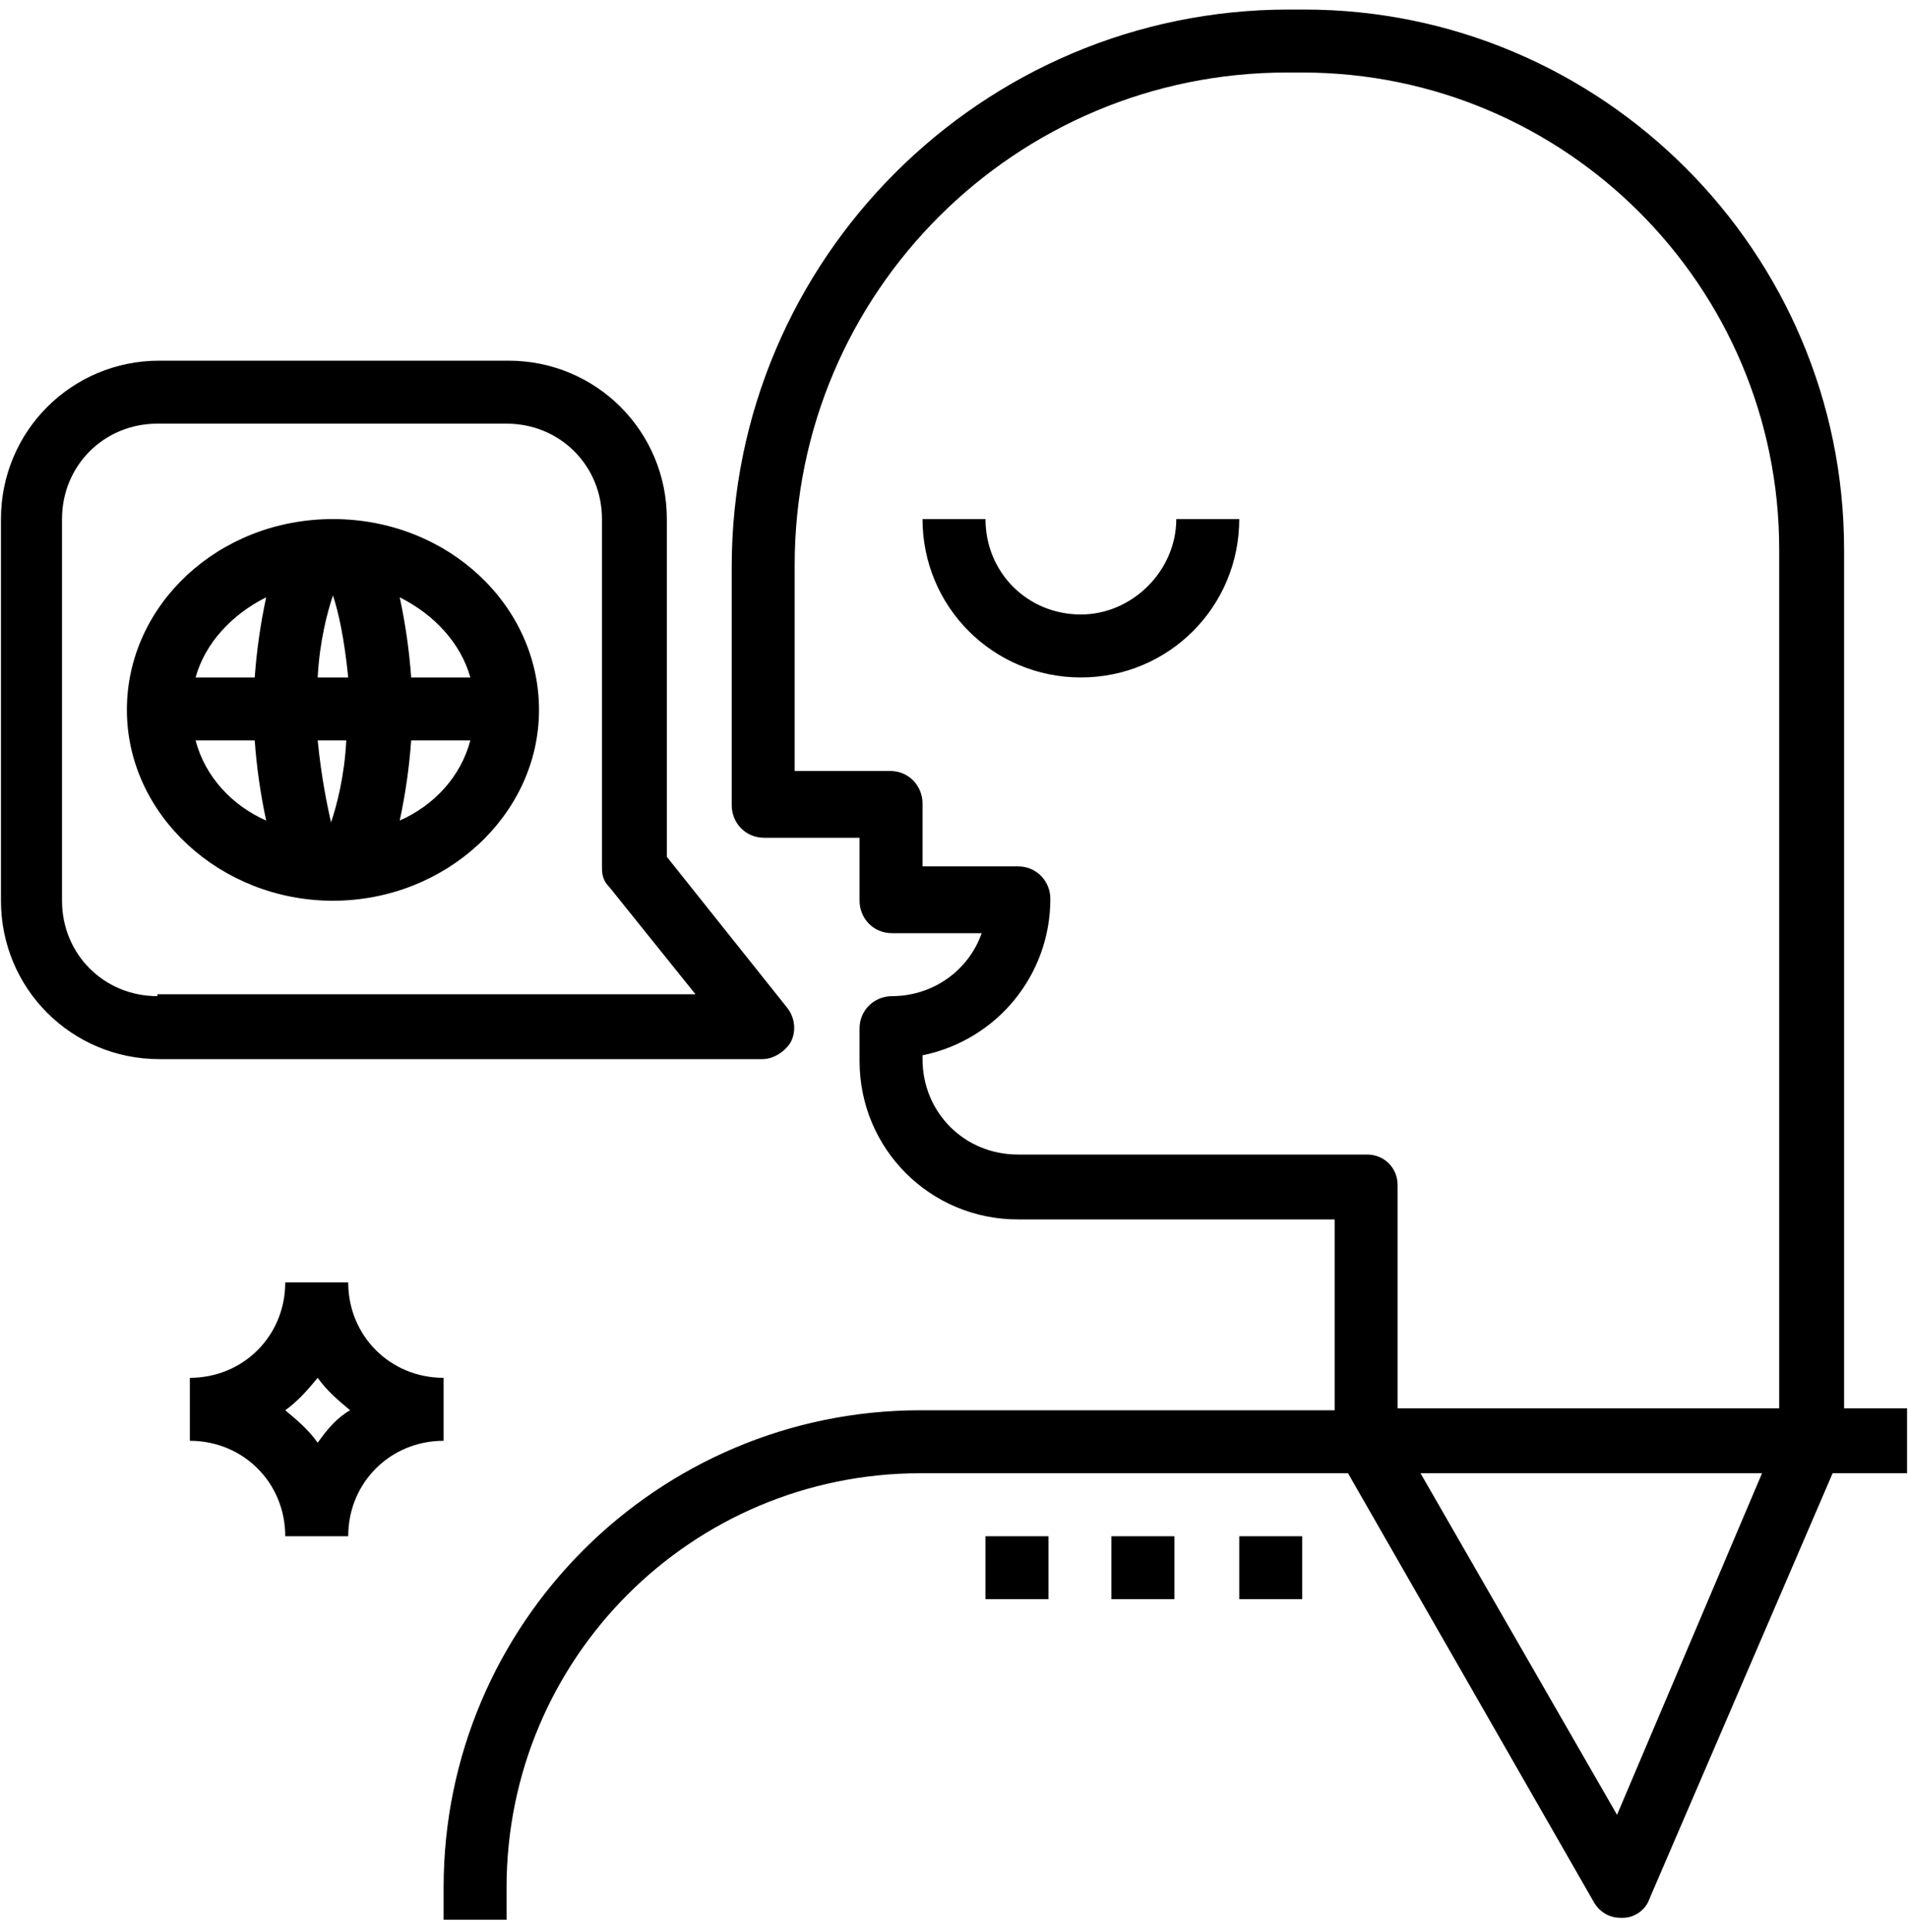
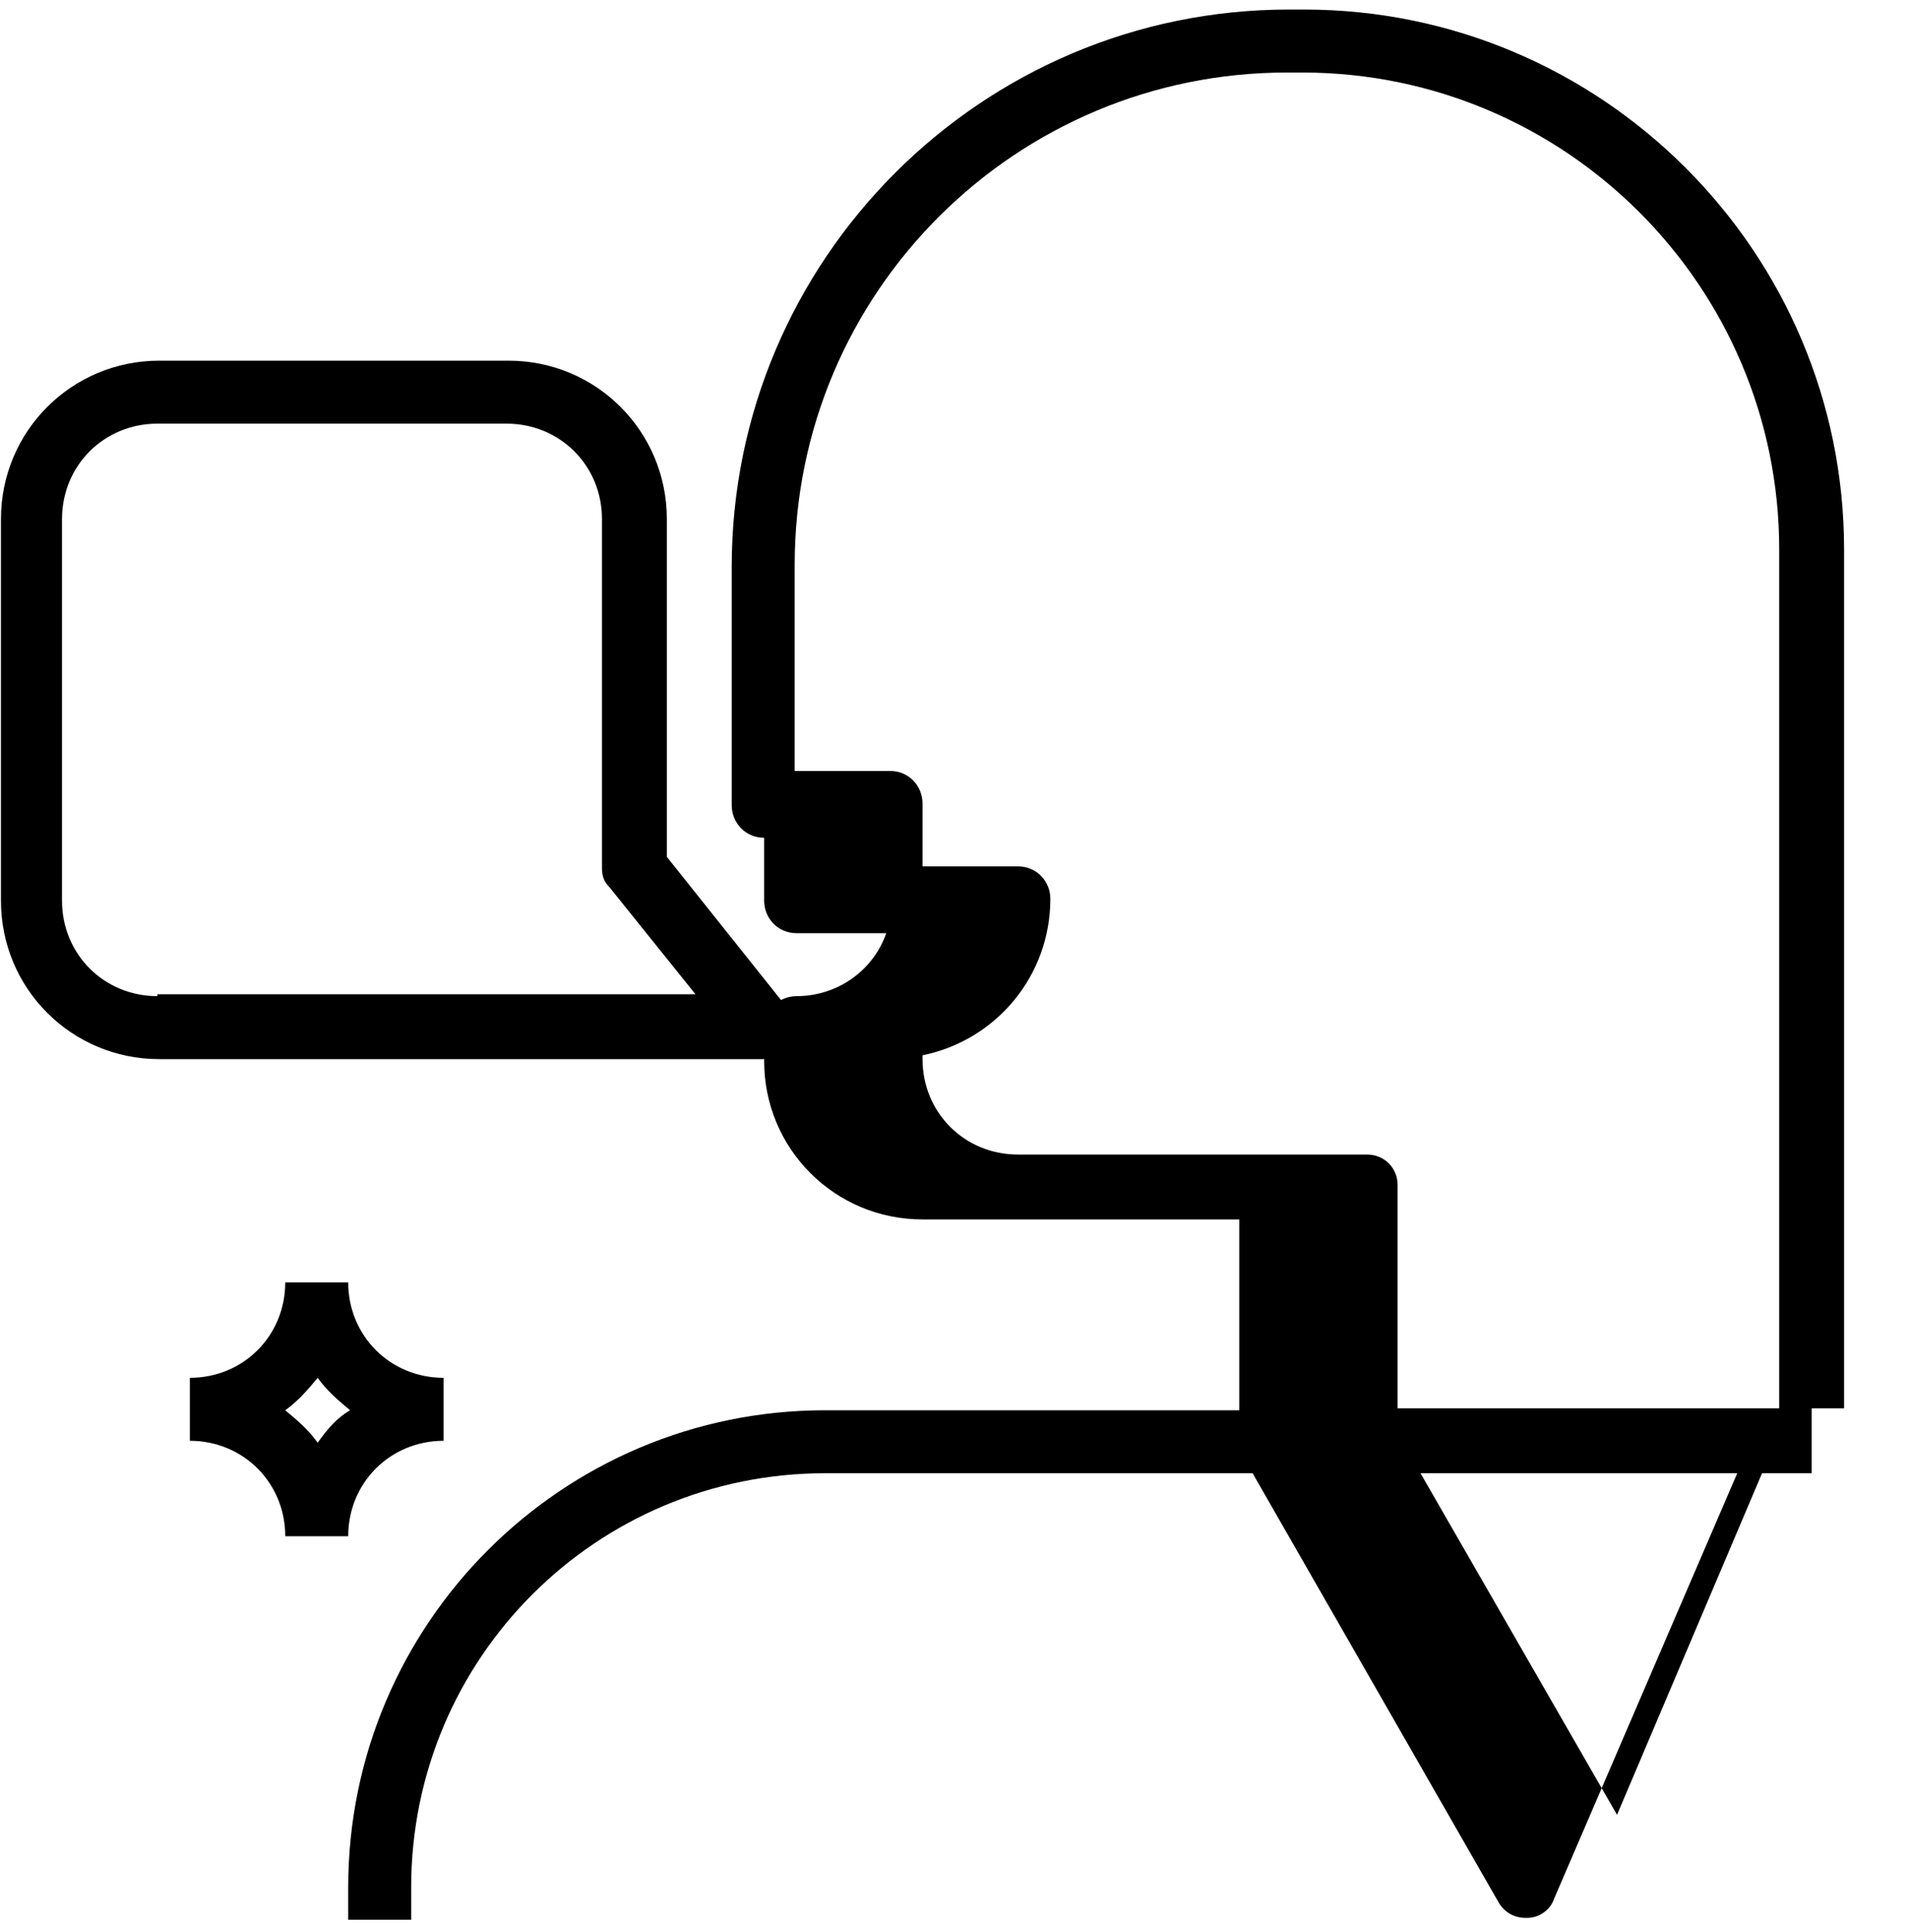
<svg xmlns="http://www.w3.org/2000/svg" viewBox="0 0 100 101.25">
-   <path d="m23.25 72.2c-2.8 0-5-2.2-5-5h-3.3c0 2.8-2.2 5-5 5v3.3c2.8 0 5 2.2 5 5h3.3c0-2.8 2.2-5 5-5zm-6.6 3.4c-.5-.7-1.1-1.2-1.7-1.7.7-.5 1.2-1.1 1.7-1.7.5.7 1.1 1.2 1.7 1.7-.7.4-1.2 1-1.7 1.7zm80-1.8v-45c0-15.6-12.7-28.3-28.3-28.3h-.8c-16.1 0-29.2 13.1-29.2 29.2v12.5c0 .9.7 1.7 1.7 1.7h5v3.3c0 .9.7 1.7 1.7 1.7h4.7c-.7 2-2.6 3.3-4.7 3.3-.9 0-1.7.7-1.7 1.7v1.7c0 4.6 3.7 8.3 8.3 8.3h16.6v10h-21.7c-13.8 0-25 11.2-25 25v1.7h3.3v-1.7c0-12 9.7-21.7 21.7-21.7h22.4l12.9 22.5c.3.5.8.8 1.4.8h.1c.6 0 1.2-.4 1.4-1l9.6-22.3h3.9v-3.4zm-11.9 21.3-10.3-17.9h17.9zm8.5-21.3h-20v-11.7c0-.9-.7-1.6-1.6-1.6h-18.3c-2.8 0-5-2.2-5-5v-.2c3.9-.8 6.7-4.2 6.7-8.2 0-.9-.7-1.7-1.7-1.7h-5v-3.3c0-.9-.7-1.7-1.7-1.7h-5v-10.8c0-14.3 11.6-25.8 25.8-25.8h.8c13.8 0 25 11.2 25 25z" />
+   <path d="m23.25 72.2c-2.8 0-5-2.2-5-5h-3.3c0 2.8-2.2 5-5 5v3.3c2.8 0 5 2.2 5 5h3.3c0-2.8 2.2-5 5-5zm-6.6 3.4c-.5-.7-1.1-1.2-1.7-1.7.7-.5 1.2-1.1 1.7-1.7.5.7 1.1 1.2 1.7 1.7-.7.4-1.2 1-1.7 1.7zm80-1.8v-45c0-15.6-12.7-28.3-28.3-28.3h-.8c-16.1 0-29.2 13.1-29.2 29.2v12.5c0 .9.7 1.7 1.7 1.7v3.3c0 .9.7 1.7 1.7 1.7h4.7c-.7 2-2.6 3.3-4.7 3.3-.9 0-1.7.7-1.7 1.7v1.7c0 4.6 3.7 8.3 8.3 8.3h16.6v10h-21.7c-13.8 0-25 11.2-25 25v1.7h3.3v-1.7c0-12 9.7-21.7 21.7-21.7h22.4l12.9 22.5c.3.5.8.8 1.4.8h.1c.6 0 1.2-.4 1.4-1l9.6-22.3h3.9v-3.4zm-11.9 21.3-10.3-17.9h17.9zm8.5-21.3h-20v-11.7c0-.9-.7-1.6-1.6-1.6h-18.3c-2.8 0-5-2.2-5-5v-.2c3.9-.8 6.7-4.2 6.7-8.2 0-.9-.7-1.7-1.7-1.7h-5v-3.3c0-.9-.7-1.7-1.7-1.7h-5v-10.8c0-14.3 11.6-25.8 25.8-25.8h.8c13.8 0 25 11.2 25 25z" />
  <path d="m41.45 54.6c.3-.6.2-1.3-.2-1.8l-6.3-7.9v-17.7c0-4.6-3.7-8.3-8.3-8.3h-18.3c-4.6 0-8.3 3.7-8.3 8.3v20c0 4.6 3.7 8.3 8.3 8.3h31.6c.6 0 1.2-.4 1.5-.9zm-33.2-2.5v.1c-2.8 0-5-2.2-5-5v-20c0-2.8 2.2-5 5-5h18.3c2.8 0 5 2.2 5 5v18.3c0 .4.1.7.4 1l4.5 5.6z" />
-   <path d="m17.45 27.2c-6 0-10.8 4.5-10.8 10s4.9 10 10.8 10 10.8-4.5 10.8-10-4.8-10-10.8-10zm-7.2 11.6h3.1c.1 1.4.3 2.8.6 4.2-1.8-.8-3.2-2.3-3.7-4.2zm3.1-3.3h-3.1c.5-1.8 1.9-3.3 3.7-4.2-.3 1.4-.5 2.8-.6 4.2zm4 7.6c-.2-.9-.5-2.3-.7-4.3h1.5c-.1 1.9-.5 3.4-.8 4.3zm-.7-7.6c.1-1.9.5-3.4.8-4.3.3.9.6 2.3.8 4.3zm4.3 7.5c.3-1.4.5-2.8.6-4.2h3.1c-.5 1.9-1.9 3.4-3.7 4.2zm.6-7.5c-.1-1.4-.3-2.8-.6-4.2 1.8.9 3.2 2.4 3.7 4.2zm35.1-3.3c-2.8 0-5-2.2-5-5h-3.3c0 4.6 3.7 8.3 8.3 8.3s8.3-3.7 8.3-8.3h-3.3c0 2.7-2.3 5-5 5zm8.3 48.3h3.3v3.3h-3.3zm-6.7 0h3.3v3.3h-3.3zm-6.6 0h3.3v3.3h-3.3z" />
</svg>